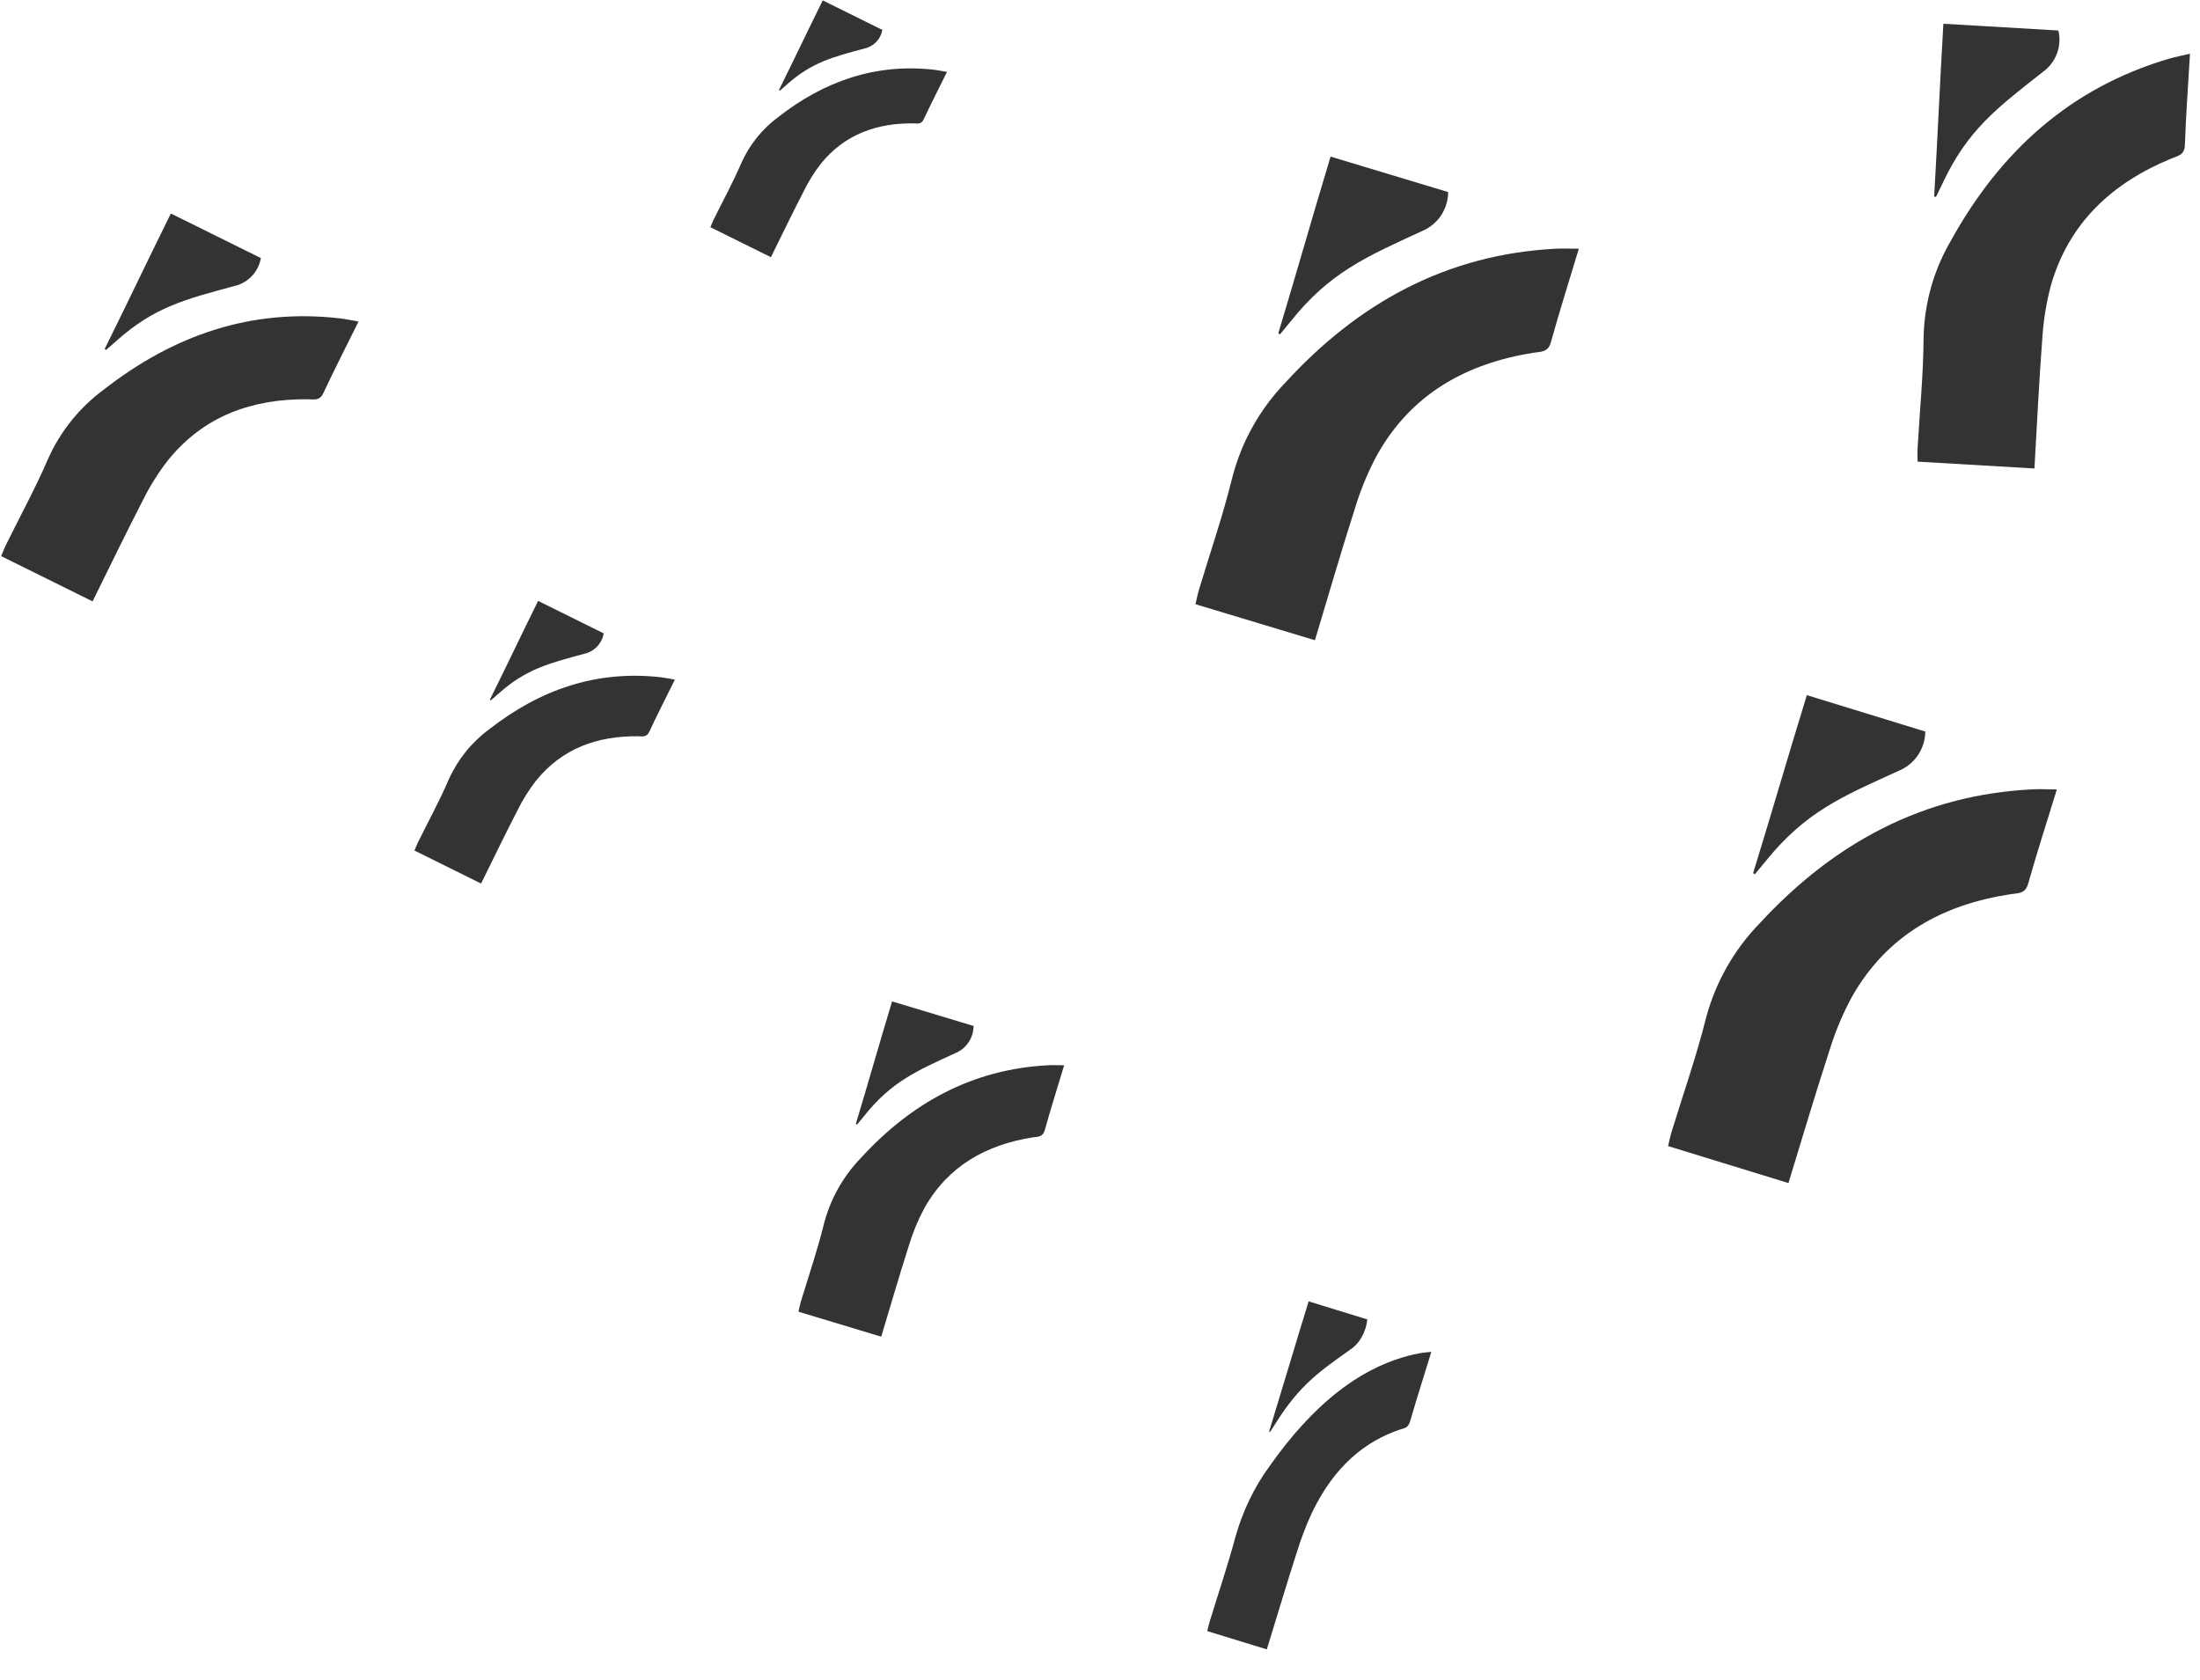
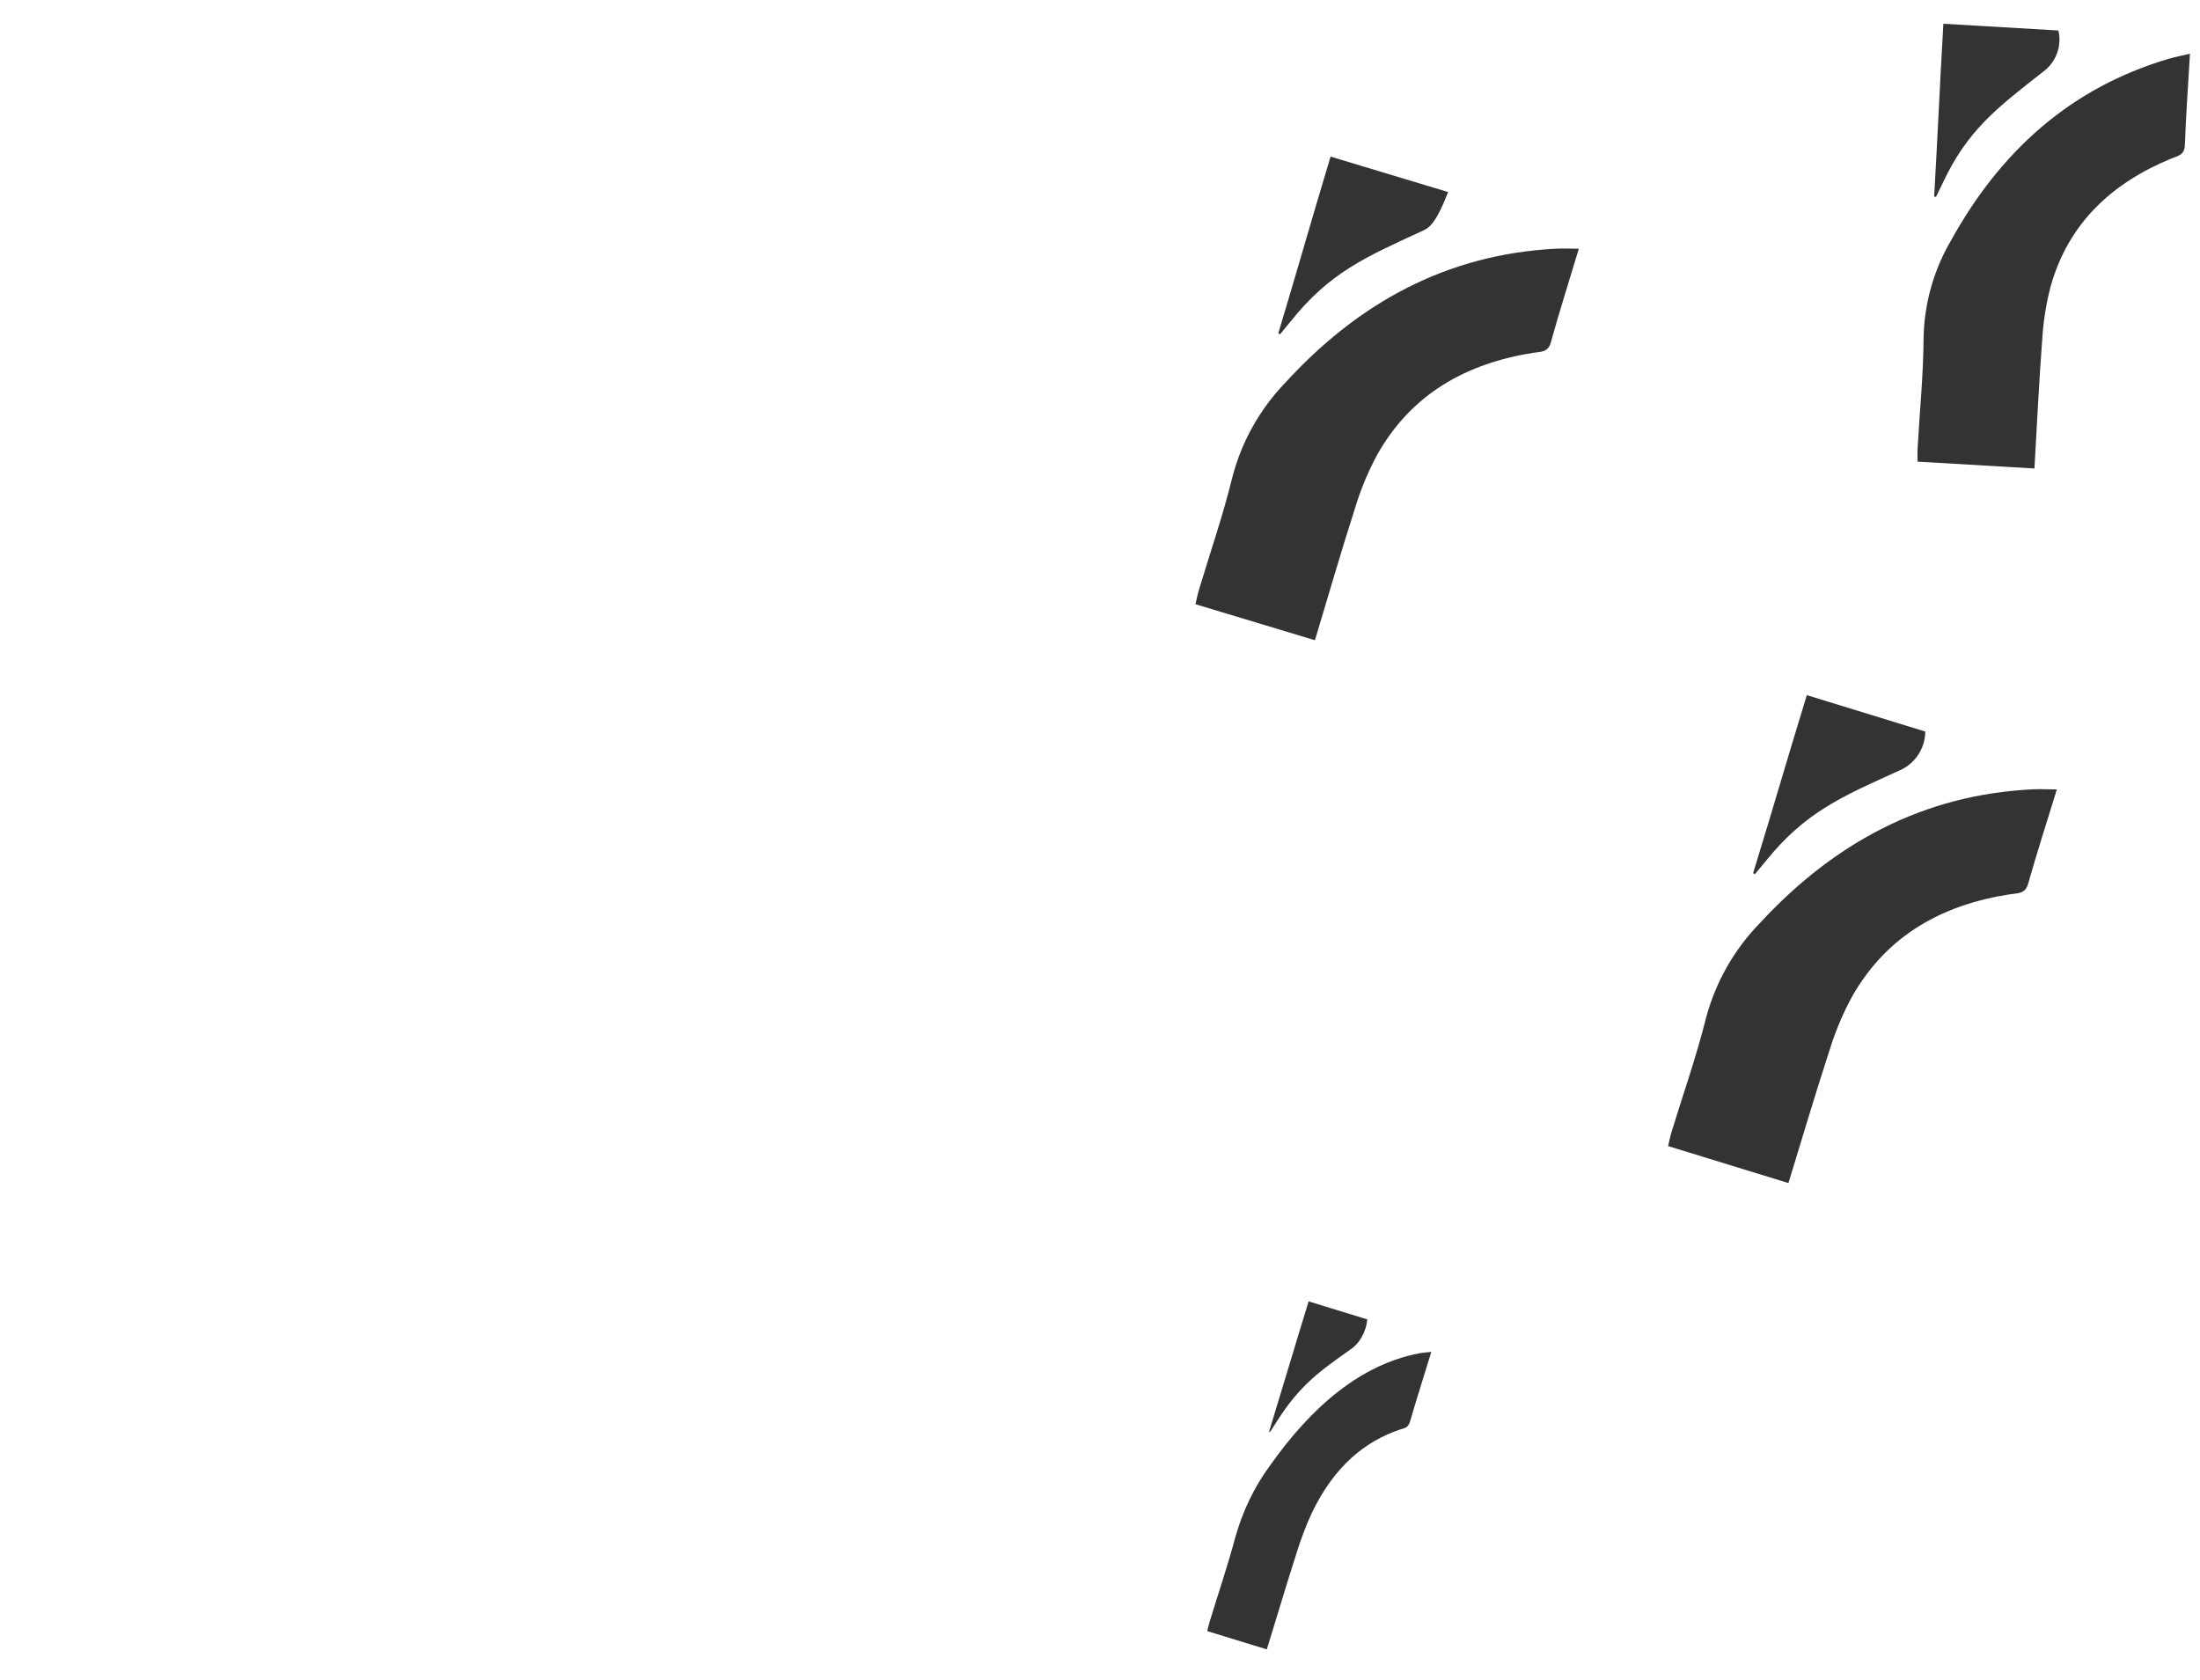
<svg xmlns="http://www.w3.org/2000/svg" width="93" height="71" viewBox="0 0 93 71" fill="none">
-   <path d="M15.157 13.591C14.632 14.652 14.131 15.628 13.666 16.622C13.511 16.954 13.27 16.88 13.017 16.877C10.659 16.853 8.617 17.579 7.1 19.457C6.689 19.985 6.333 20.553 6.037 21.153C5.311 22.555 4.628 23.978 3.914 25.421L0.049 23.508C0.114 23.352 0.169 23.2 0.241 23.055C0.842 21.835 1.497 20.639 2.034 19.392C2.552 18.234 3.359 17.23 4.379 16.475C7.319 14.178 10.602 13.024 14.365 13.457C14.602 13.484 14.837 13.536 15.157 13.591ZM4.427 14.748C5.503 12.574 6.12 11.254 7.223 9.025L11.028 10.909C10.979 11.195 10.846 11.46 10.646 11.67C10.447 11.881 10.189 12.027 9.906 12.091C7.82 12.655 6.518 12.981 4.919 14.411C4.774 14.541 4.625 14.667 4.479 14.795L4.427 14.748Z" fill="#333333" />
-   <path d="M40.033 3.039C39.685 3.742 39.354 4.388 39.046 5.046C38.943 5.266 38.783 5.217 38.616 5.215C37.055 5.199 35.703 5.68 34.698 6.923C34.427 7.273 34.191 7.649 33.995 8.046C33.514 8.974 33.062 9.916 32.589 10.872L30.03 9.605C30.073 9.502 30.11 9.401 30.157 9.305C30.555 8.498 30.989 7.706 31.344 6.88C31.687 6.114 32.222 5.449 32.897 4.949C34.843 3.429 37.017 2.664 39.508 2.951C39.666 2.969 39.821 3.003 40.033 3.039ZM32.929 3.805C33.641 2.366 34.05 1.492 34.78 0.017L37.299 1.264C37.267 1.453 37.179 1.629 37.047 1.768C36.914 1.907 36.744 2.004 36.556 2.047C35.175 2.42 34.313 2.635 33.255 3.582C33.158 3.668 33.06 3.752 32.963 3.836L32.929 3.805Z" fill="#333333" />
-   <path d="M28.529 28.728C28.147 29.501 27.782 30.212 27.443 30.937C27.33 31.178 27.154 31.125 26.97 31.122C25.252 31.105 23.764 31.634 22.658 33.002C22.36 33.387 22.1 33.801 21.884 34.238C21.355 35.259 20.858 36.296 20.337 37.348L17.521 35.954C17.569 35.84 17.609 35.729 17.66 35.624C18.099 34.735 18.576 33.864 18.967 32.955C19.344 32.111 19.933 31.379 20.676 30.83C22.818 29.156 25.21 28.315 27.952 28.63C28.125 28.65 28.296 28.688 28.529 28.728ZM20.711 29.571C21.495 27.987 21.945 27.025 22.748 25.401L25.521 26.774C25.485 26.982 25.388 27.175 25.243 27.329C25.097 27.482 24.909 27.589 24.703 27.635C23.183 28.046 22.234 28.283 21.069 29.325C20.964 29.42 20.855 29.512 20.749 29.605L20.711 29.571Z" fill="#333333" />
-   <path d="M44.985 45.03C44.696 45.99 44.414 46.877 44.166 47.773C44.083 48.073 43.871 48.045 43.659 48.078C41.685 48.39 40.08 49.285 39.076 51.068C38.807 51.567 38.59 52.092 38.426 52.635C38.017 53.909 37.647 55.195 37.252 56.502L33.753 55.447C33.785 55.307 33.81 55.172 33.849 55.041C34.18 53.937 34.559 52.845 34.832 51.727C35.102 50.686 35.636 49.732 36.382 48.958C38.516 46.624 41.098 45.197 44.304 45.029C44.507 45.019 44.71 45.029 44.985 45.03ZM36.179 47.507C36.772 45.539 37.102 44.348 37.711 42.33L41.156 43.369C41.155 43.615 41.082 43.855 40.944 44.059C40.807 44.264 40.612 44.422 40.385 44.516C38.72 45.28 37.678 45.736 36.543 47.157C36.44 47.285 36.333 47.412 36.229 47.539L36.179 47.507Z" fill="#333333" />
-   <path d="M66.741 10.514C66.323 11.9 65.918 13.179 65.559 14.472C65.439 14.903 65.133 14.863 64.828 14.911C61.98 15.361 59.664 16.651 58.217 19.224C57.829 19.944 57.515 20.702 57.279 21.485C56.689 23.322 56.154 25.177 55.586 27.063L50.537 25.541C50.584 25.34 50.62 25.145 50.676 24.956C51.153 23.363 51.701 21.787 52.095 20.174C52.484 18.673 53.254 17.297 54.33 16.181C57.408 12.814 61.133 10.756 65.759 10.513C66.051 10.498 66.344 10.512 66.741 10.514ZM54.037 14.088C54.893 11.249 55.369 9.531 56.247 6.62L61.217 8.118C61.216 8.473 61.11 8.82 60.912 9.114C60.714 9.408 60.433 9.637 60.104 9.772C57.703 10.875 56.199 11.533 54.562 13.582C54.413 13.768 54.26 13.95 54.109 14.134L54.037 14.088Z" fill="#333333" />
+   <path d="M66.741 10.514C66.323 11.9 65.918 13.179 65.559 14.472C65.439 14.903 65.133 14.863 64.828 14.911C61.98 15.361 59.664 16.651 58.217 19.224C57.829 19.944 57.515 20.702 57.279 21.485C56.689 23.322 56.154 25.177 55.586 27.063L50.537 25.541C50.584 25.34 50.62 25.145 50.676 24.956C51.153 23.363 51.701 21.787 52.095 20.174C52.484 18.673 53.254 17.297 54.33 16.181C57.408 12.814 61.133 10.756 65.759 10.513C66.051 10.498 66.344 10.512 66.741 10.514ZM54.037 14.088C54.893 11.249 55.369 9.531 56.247 6.62L61.217 8.118C60.714 9.408 60.433 9.637 60.104 9.772C57.703 10.875 56.199 11.533 54.562 13.582C54.413 13.768 54.26 13.95 54.109 14.134L54.037 14.088Z" fill="#333333" />
  <path d="M92.576 2.271C92.497 3.627 92.405 4.883 92.36 6.141C92.344 6.561 92.056 6.591 91.789 6.701C89.287 7.732 87.455 9.414 86.694 12.077C86.498 12.819 86.376 13.578 86.331 14.344C86.193 16.149 86.109 17.959 86.001 19.803L81.062 19.514C81.061 19.32 81.051 19.134 81.062 18.95C81.15 17.392 81.307 15.835 81.315 14.277C81.343 12.823 81.746 11.4 82.485 10.146C84.561 6.404 87.512 3.714 91.68 2.485C91.943 2.407 92.213 2.357 92.576 2.271ZM81.762 8.3C81.924 5.523 81.985 3.851 82.152 1.004L87.014 1.289C87.09 1.613 87.069 1.952 86.952 2.264C86.835 2.576 86.629 2.846 86.358 3.04C84.408 4.57 83.178 5.497 82.13 7.724C82.035 7.926 81.935 8.126 81.838 8.326L81.762 8.3Z" fill="#333333" />
  <path d="M86.948 33.371C86.519 34.767 86.103 36.056 85.734 37.358C85.61 37.793 85.302 37.751 84.994 37.798C82.118 38.236 79.774 39.526 78.299 42.114C77.904 42.838 77.583 43.601 77.341 44.39C76.735 46.241 76.186 48.11 75.602 50.009L70.515 48.446C70.564 48.243 70.601 48.046 70.659 47.856C71.149 46.251 71.71 44.665 72.116 43.039C72.517 41.526 73.302 40.142 74.394 39.021C77.518 35.641 81.288 33.584 85.957 33.364C86.252 33.35 86.547 33.367 86.948 33.371ZM74.11 36.908C74.989 34.048 75.479 32.317 76.38 29.384L81.387 30.923C81.385 31.281 81.275 31.63 81.074 31.926C80.872 32.222 80.588 32.452 80.256 32.586C77.827 33.686 76.305 34.341 74.642 36.4C74.491 36.587 74.335 36.77 74.182 36.955L74.11 36.908Z" fill="#333333" />
  <path d="M60.506 57.144C60.192 58.165 59.892 59.109 59.615 60.059C59.523 60.376 59.367 60.367 59.205 60.42C57.692 60.922 56.398 61.994 55.466 63.931C55.214 64.472 54.998 65.035 54.821 65.612C54.386 66.968 53.979 68.333 53.552 69.721L51.032 68.947C51.071 68.799 51.102 68.657 51.145 68.518C51.504 67.345 51.899 66.18 52.216 64.998C52.523 63.896 53.019 62.861 53.656 61.992C55.492 59.382 57.572 57.671 59.995 57.205C60.148 57.176 60.299 57.168 60.506 57.144ZM53.65 60.508C54.292 58.417 54.66 57.154 55.319 55.01L57.8 55.773C57.774 56.028 57.695 56.283 57.571 56.507C57.448 56.73 57.286 56.912 57.106 57.029C55.78 57.972 54.952 58.539 53.958 60.112C53.867 60.255 53.775 60.395 53.684 60.537L53.65 60.508Z" fill="#333333" />
</svg>